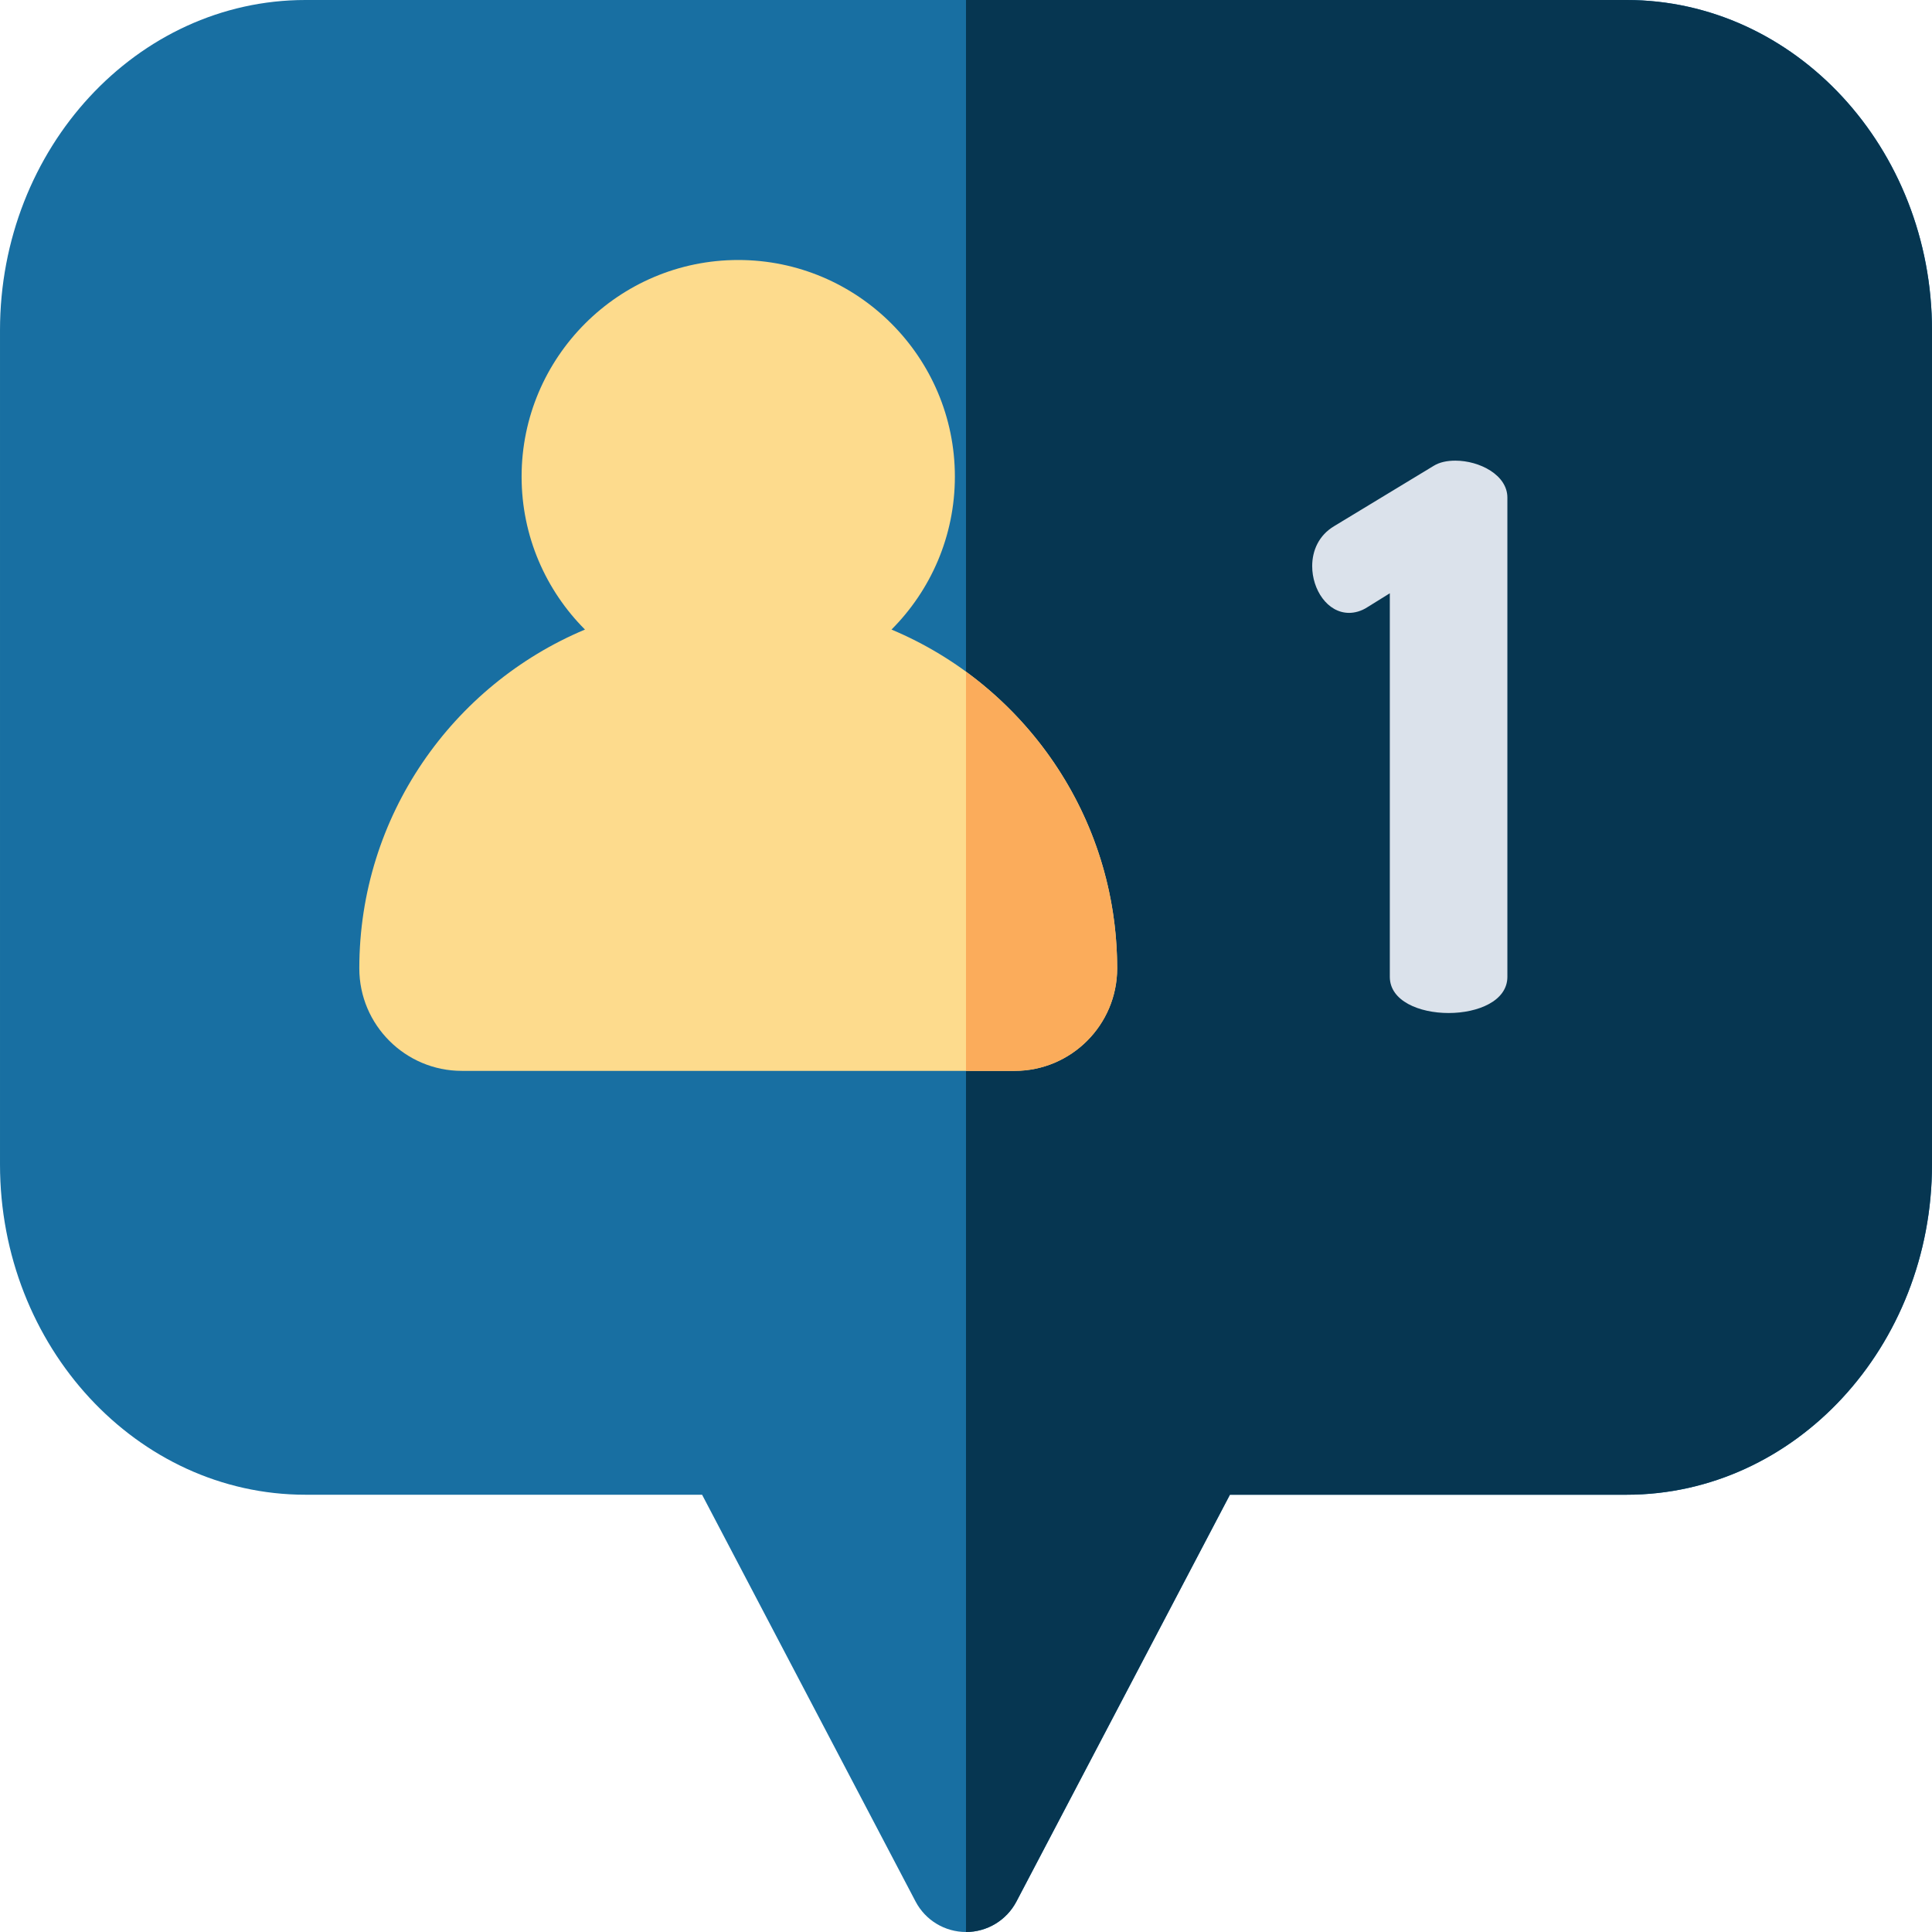
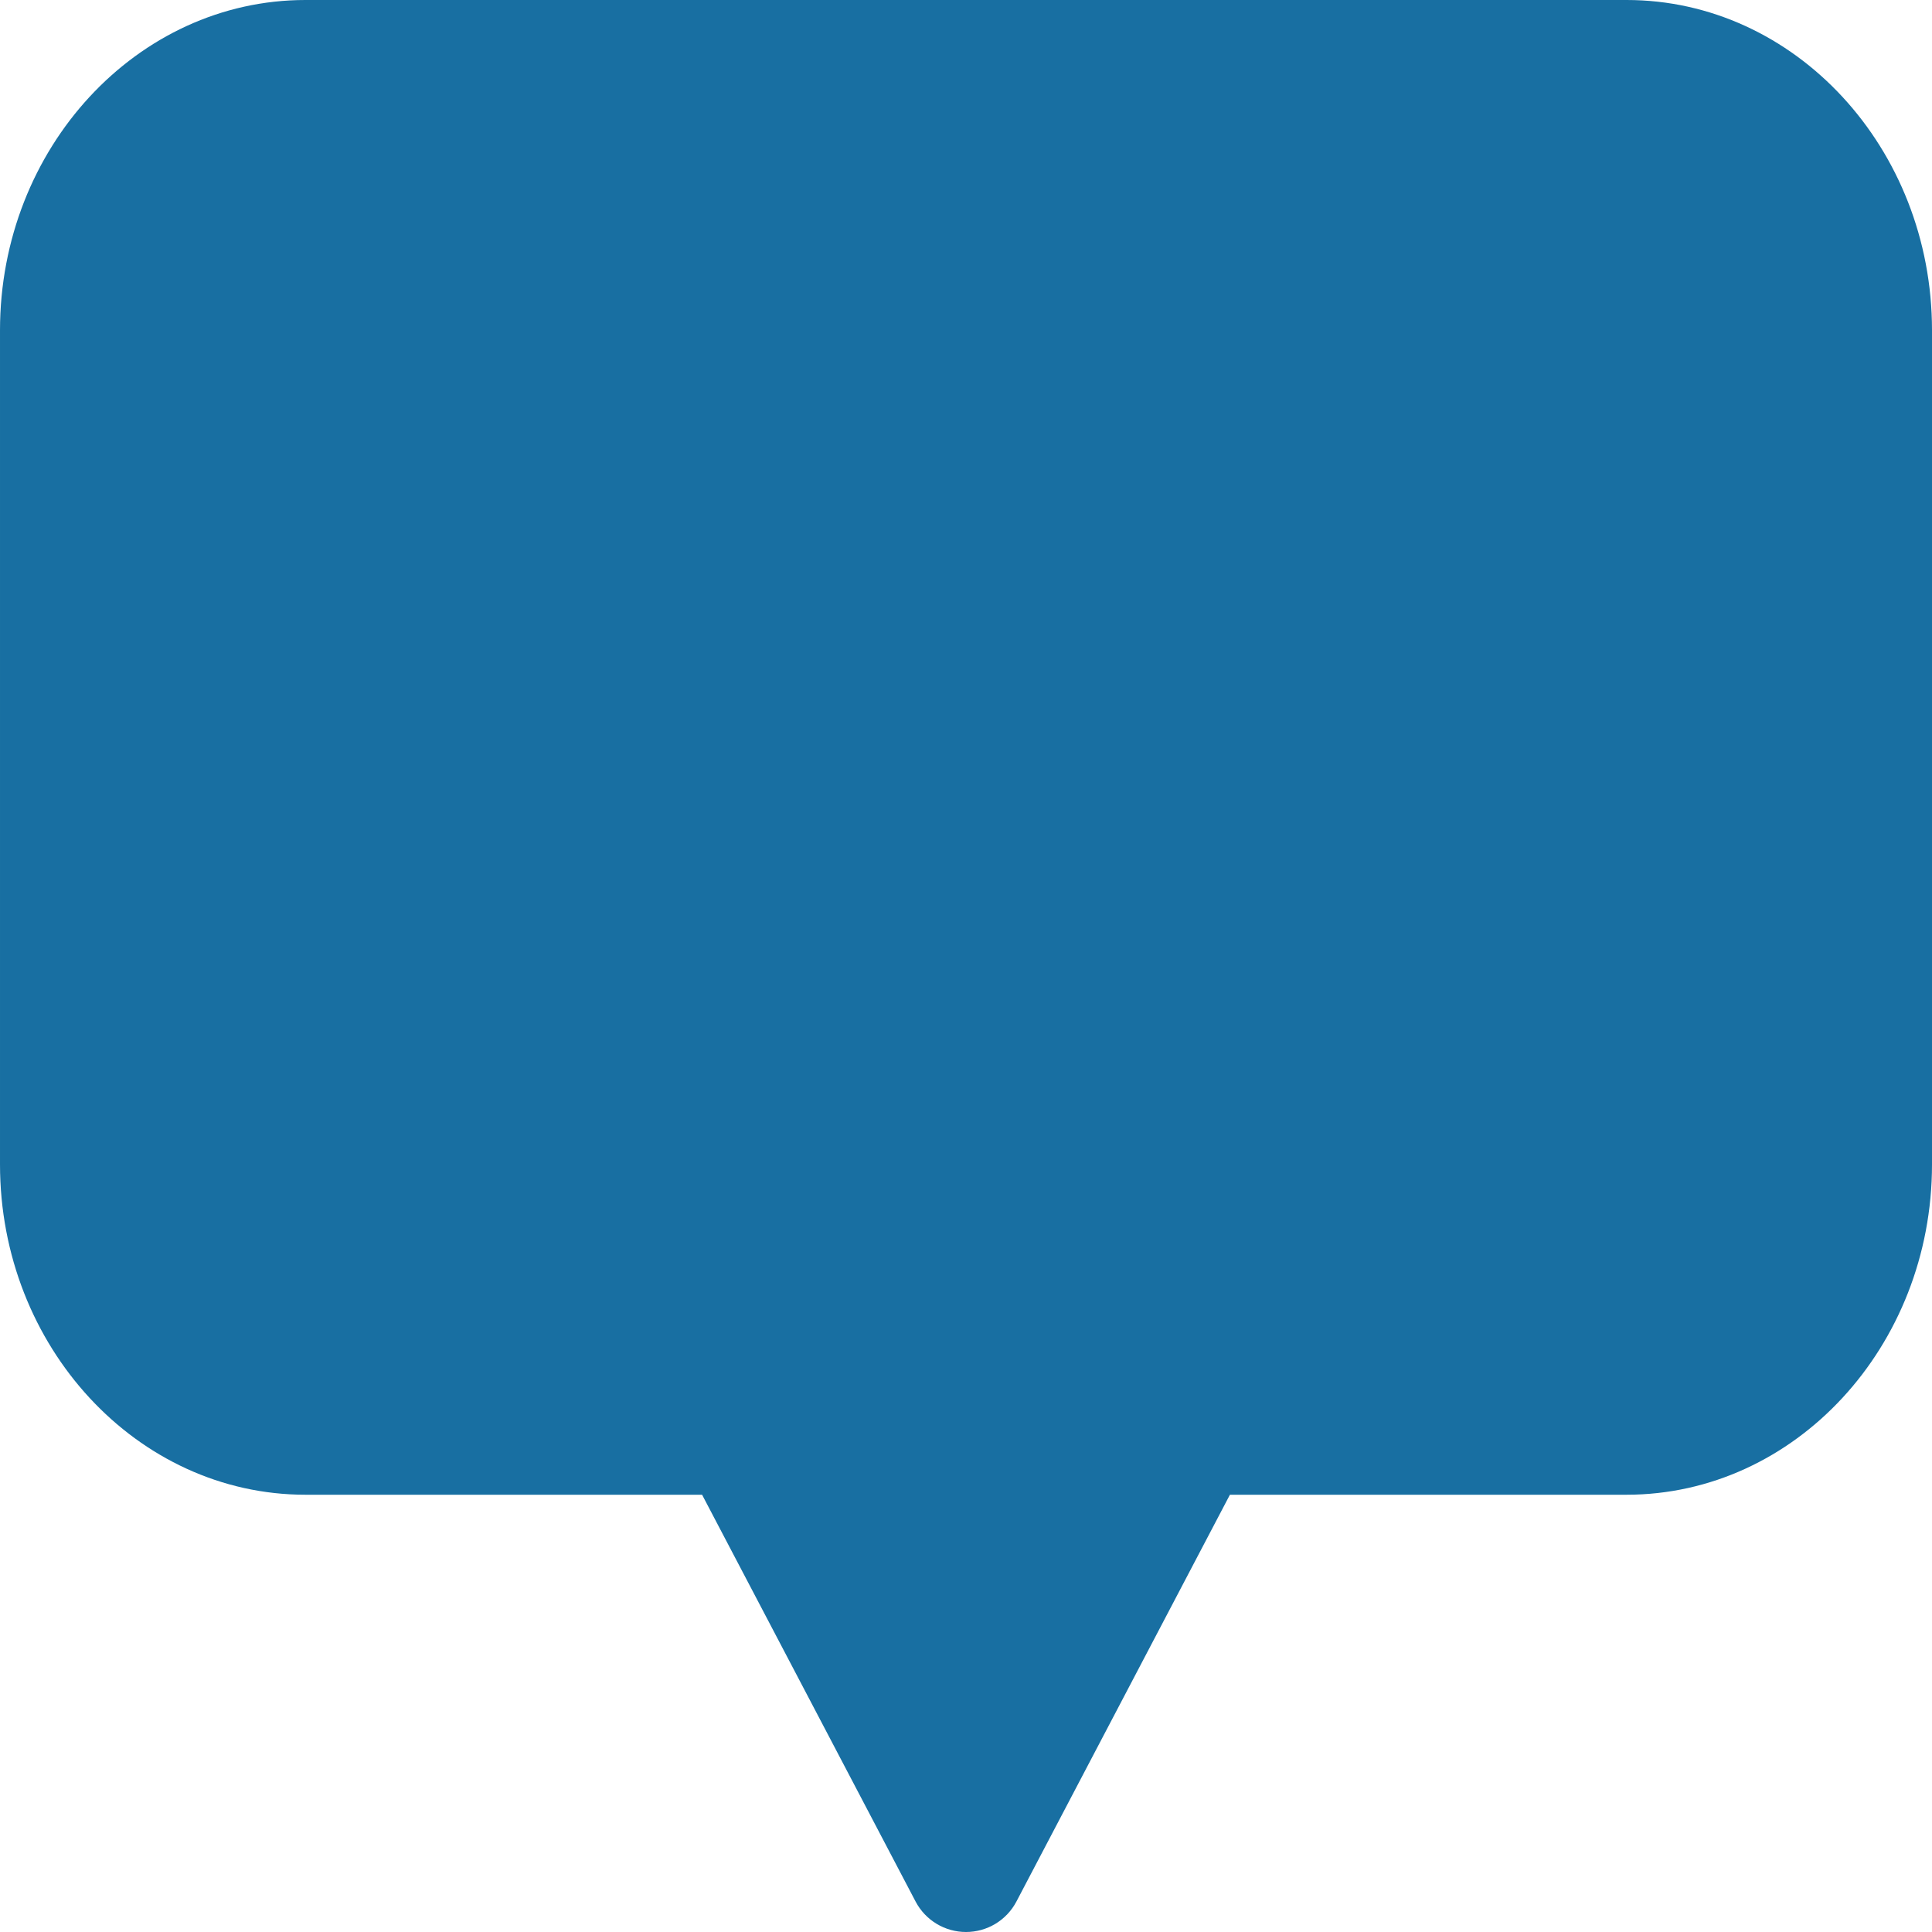
<svg xmlns="http://www.w3.org/2000/svg" id="Capa_1" enable-background="new 0 0 512 512" height="512" viewBox="0 0 512 512" width="512">
  <path d="m256 512c-5.61 0-10.755-3.111-13.362-8.077l-56.578-107.804h-105.117c-44.632 0-80.943-39.266-80.943-87.532v-221.055c0-48.265 36.311-87.532 80.943-87.532h350.115c44.631 0 80.942 39.267 80.942 87.532v221.055c0 48.265-36.311 87.532-80.943 87.532h-105.117l-56.578 107.804c-2.607 4.966-7.752 8.077-13.362 8.077z" fill="#186fa2" />
-   <path d="m431.057 0h-175.057v512c5.61 0 10.755-3.111 13.362-8.077l56.578-107.804h105.118c44.632 0 80.943-39.267 80.943-87.532v-221.055c-.001-48.265-36.312-87.532-80.944-87.532z" fill="#063651" />
-   <path d="m368.316 157.224-5.792 3.595c-1.797 1.198-3.595 1.598-4.993 1.598-5.792 0-9.787-6.191-9.787-12.382 0-4.194 1.798-8.188 5.792-10.584l26.363-15.976c1.598-.999 3.596-1.398 5.792-1.398 6.391 0 13.78 3.794 13.78 9.786v127.012c0 6.39-7.789 9.586-15.578 9.586-7.788 0-15.578-3.195-15.578-9.586v-101.651z" fill="#dbe2eb" />
-   <path d="m236.257 166.841c10.372-10.392 16.795-24.726 16.795-40.532 0-31.654-25.755-57.407-57.411-57.407s-57.411 25.753-57.411 57.407c0 15.807 6.423 30.141 16.795 40.532-35.092 14.717-59.804 49.422-59.804 89.792 0 14.976 12.185 27.159 27.162 27.159h146.516c14.977 0 27.162-12.184 27.162-27.16 0-40.369-24.713-75.074-59.804-89.791z" fill="#fddb8d" />
-   <path d="m256 178.01v105.783h12.899c14.977 0 27.162-12.184 27.162-27.16 0-32.271-15.8-60.909-40.061-78.623z" fill="#fbac5b" />
</svg>